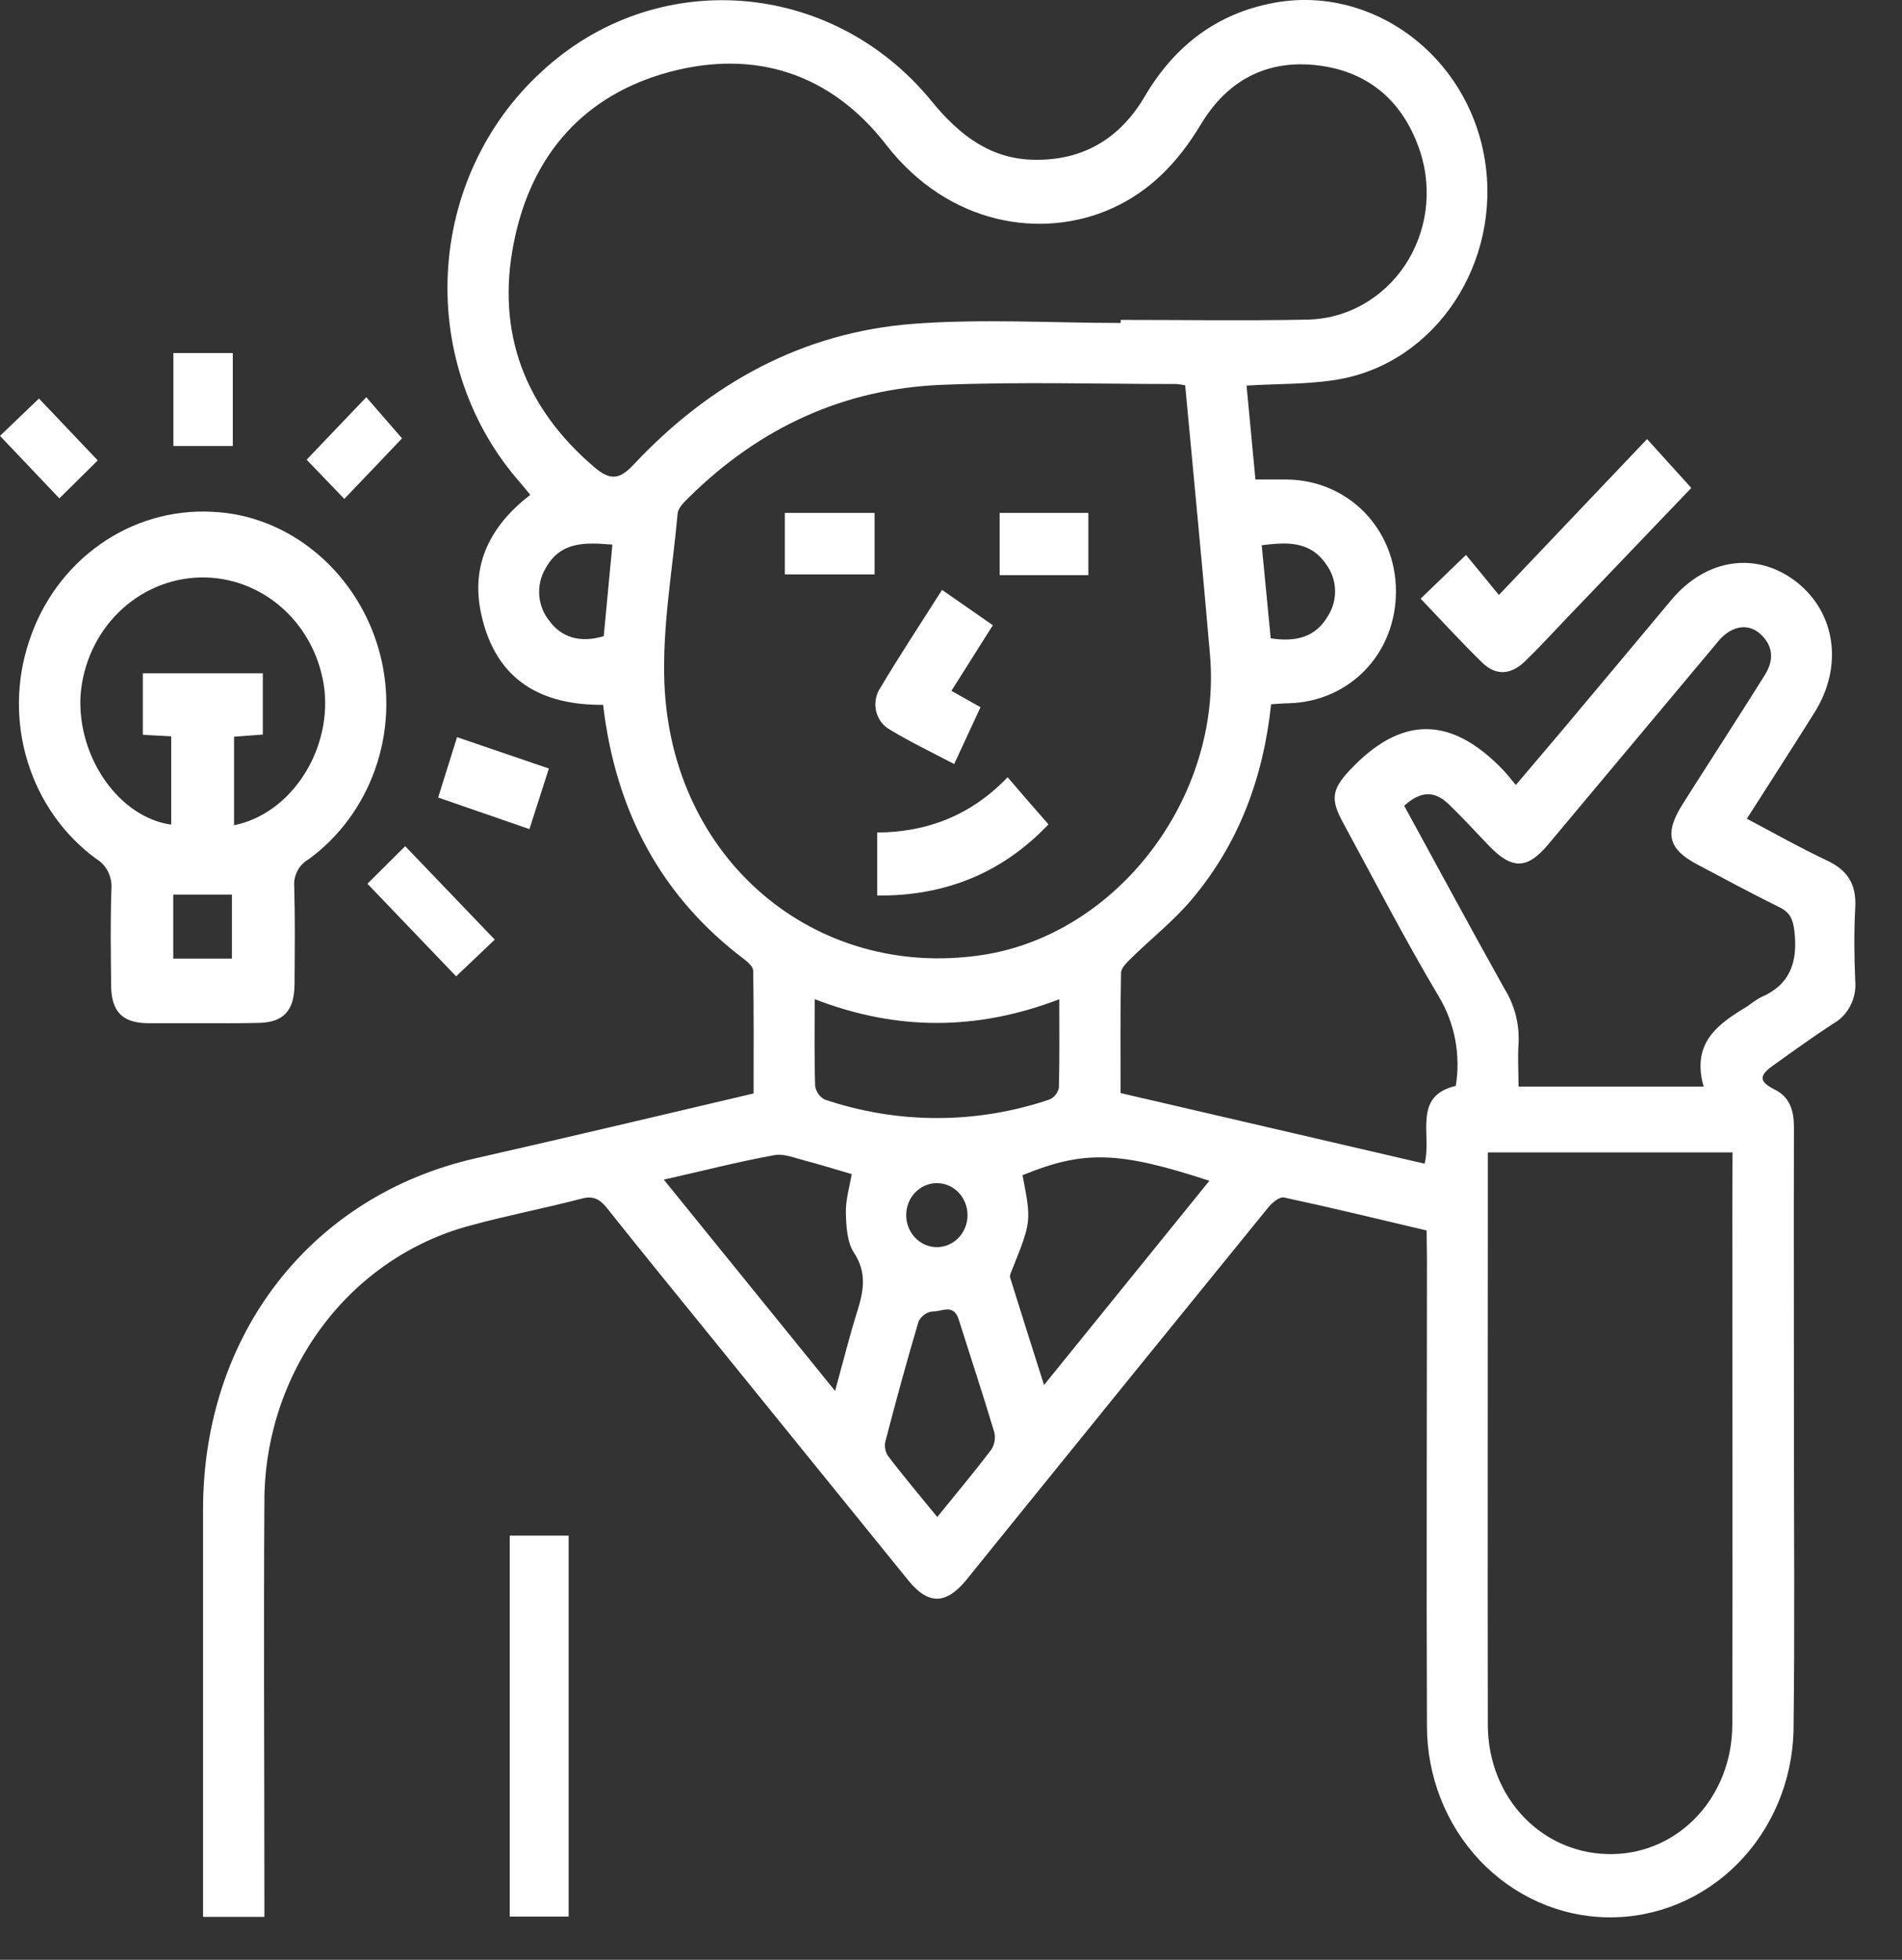
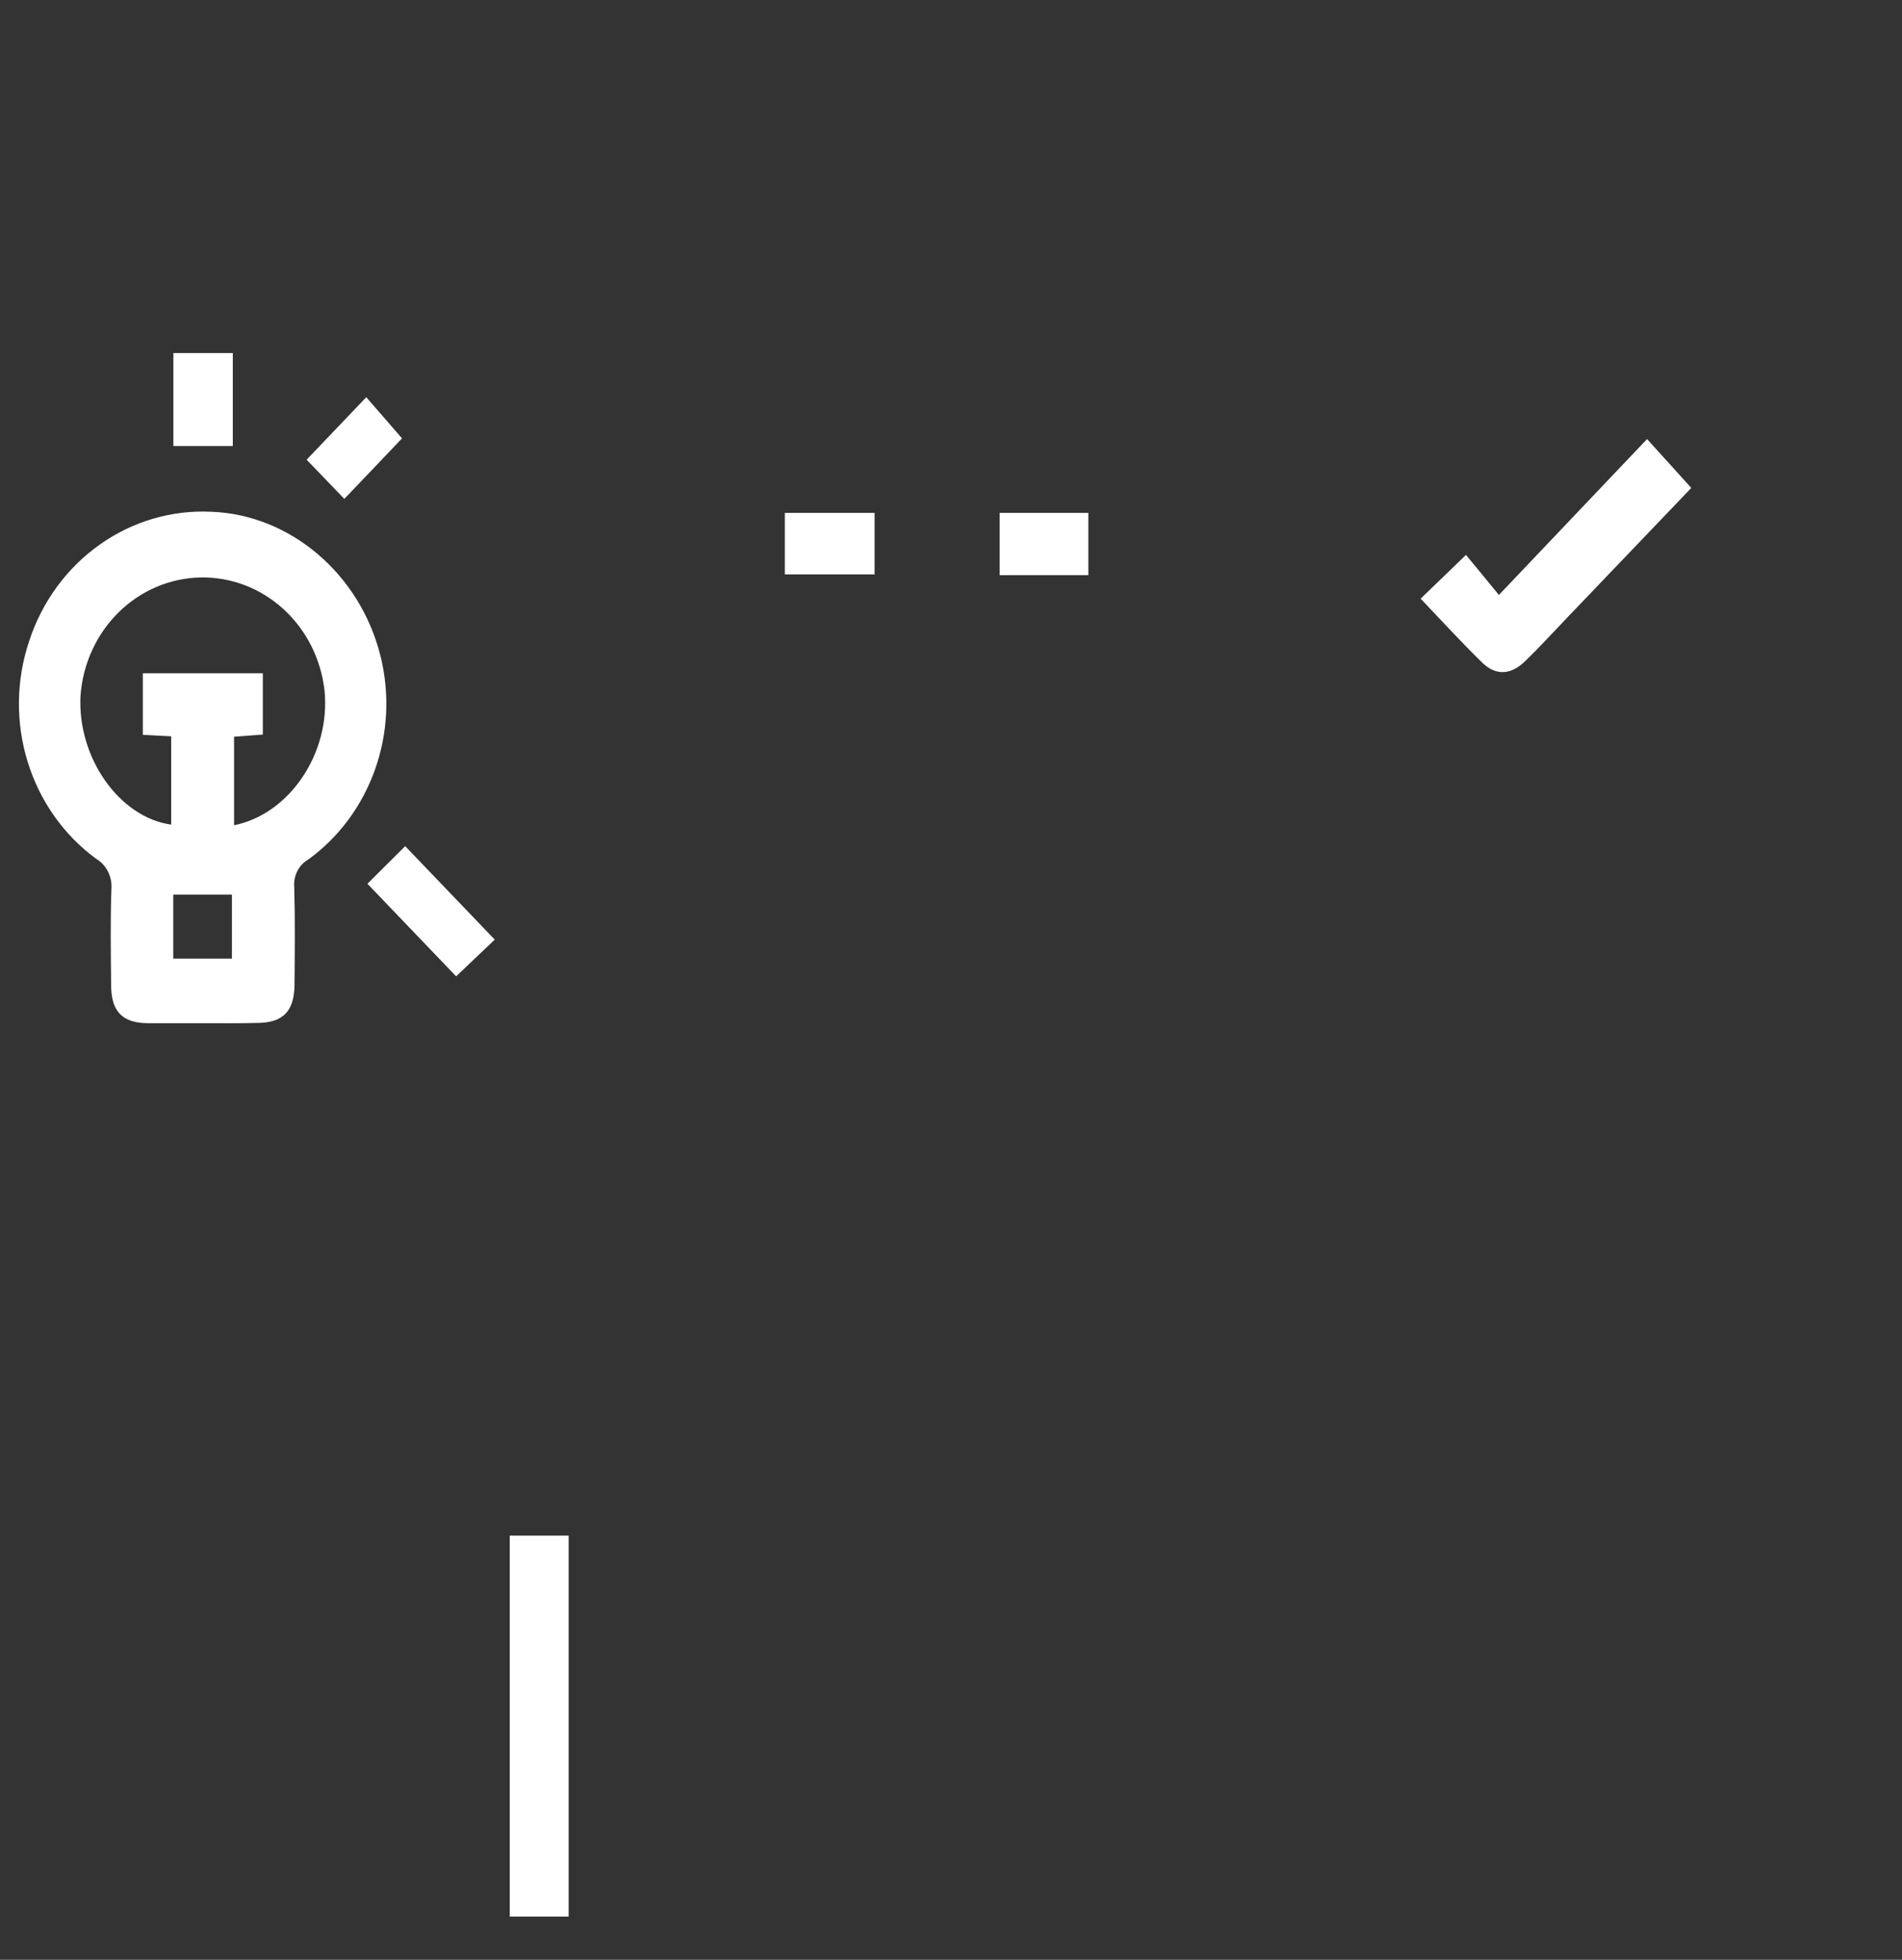
<svg xmlns="http://www.w3.org/2000/svg" width="33" height="34" viewBox="0 0 33 34" fill="none">
  <rect x="0" y="0" width="33" height="34" fill="#333333" stroke="none" />
-   <path d="M24.752 21.347C23.915 21.149 23.1 20.951 22.279 20.775C22.199 20.757 22.069 20.867 21.999 20.954C20.374 22.952 18.752 24.953 17.132 26.956C17.011 27.106 16.89 27.257 16.769 27.406C16.414 27.841 16.106 27.846 15.758 27.416C14.657 26.059 13.557 24.701 12.458 23.344C11.816 22.551 11.169 21.76 10.533 20.961C10.405 20.8 10.291 20.741 10.09 20.795C9.447 20.963 8.794 21.087 8.154 21.263C7.133 21.535 6.227 22.155 5.581 23.025C4.935 23.895 4.585 24.964 4.587 26.065C4.573 28.329 4.587 30.593 4.587 32.857V33.255H3.523V32.912C3.523 30.67 3.523 28.429 3.523 26.189C3.523 23.151 5.398 20.744 8.247 20.096C9.843 19.733 11.438 19.356 13.075 18.97C13.075 18.264 13.08 17.552 13.068 16.841C13.068 16.774 12.979 16.692 12.912 16.642C11.478 15.558 10.683 14.087 10.464 12.228C9.416 12.236 8.611 11.823 8.353 10.671C8.155 9.795 8.509 9.12 9.2 8.585C9.142 8.514 9.091 8.448 9.035 8.384C8.601 7.895 8.266 7.32 8.049 6.694C7.831 6.067 7.737 5.402 7.77 4.736C7.803 4.071 7.964 3.419 8.243 2.82C8.522 2.221 8.913 1.686 9.393 1.247C11.364 -0.588 14.426 -0.37 16.162 1.754C16.646 2.347 17.19 2.766 17.958 2.772C18.788 2.782 19.428 2.411 19.862 1.672C20.384 0.786 21.118 0.233 22.103 0.049C23.803 -0.265 25.459 0.957 25.759 2.754C26.058 4.55 24.916 6.298 23.205 6.585C22.698 6.67 22.176 6.656 21.628 6.689C21.678 7.217 21.727 7.74 21.782 8.319C21.966 8.319 22.149 8.319 22.332 8.319C23.396 8.333 24.221 9.18 24.22 10.262C24.219 11.345 23.412 12.172 22.358 12.201C22.261 12.201 22.164 12.212 22.054 12.218C21.918 13.506 21.484 14.651 20.67 15.612C20.357 15.982 19.973 16.283 19.628 16.622C19.554 16.695 19.45 16.792 19.45 16.88C19.436 17.57 19.442 18.261 19.442 18.963L24.716 20.188C24.85 19.704 24.497 19.014 25.258 18.839C25.346 18.302 25.241 17.75 24.964 17.289C24.375 16.3 23.845 15.272 23.295 14.259C23.083 13.869 23.11 13.692 23.412 13.369C24.305 12.414 25.168 12.409 26.078 13.357C26.148 13.43 26.21 13.512 26.3 13.618C26.591 13.275 26.86 12.96 27.127 12.643C27.753 11.896 28.38 11.149 29.005 10.4C29.608 9.684 30.485 9.562 31.168 10.095C31.85 10.628 31.982 11.558 31.487 12.353C31.106 12.962 30.716 13.564 30.308 14.204C30.781 14.453 31.234 14.71 31.703 14.931C32.05 15.095 32.21 15.334 32.189 15.739C32.166 16.165 32.17 16.594 32.189 17.021C32.201 17.17 32.171 17.32 32.102 17.451C32.034 17.583 31.93 17.691 31.803 17.761C31.448 17.993 31.101 18.243 30.755 18.491C30.514 18.663 30.523 18.769 30.79 18.901C31.057 19.034 31.125 19.272 31.125 19.555C31.121 21.313 31.125 23.066 31.125 24.822C31.125 26.555 31.14 28.288 31.118 30.021C31.098 30.895 30.749 31.727 30.146 32.334C29.543 32.941 28.734 33.275 27.896 33.263C27.058 33.252 26.259 32.895 25.671 32.272C25.084 31.648 24.755 30.808 24.758 29.933C24.747 27.229 24.758 24.527 24.758 21.823L24.752 21.347ZM20.563 6.684C20.511 6.674 20.458 6.666 20.405 6.662C19.045 6.662 17.684 6.621 16.328 6.677C14.643 6.746 13.177 7.417 11.948 8.634C11.87 8.71 11.771 8.806 11.758 8.901C11.669 9.889 11.487 10.882 11.528 11.863C11.654 14.912 14.132 16.996 17.023 16.571C19.376 16.226 21.204 13.838 20.994 11.365C20.862 9.816 20.709 8.265 20.563 6.684ZM19.444 5.603V5.55C20.527 5.55 21.61 5.567 22.694 5.545C23.024 5.537 23.348 5.449 23.64 5.286C23.931 5.123 24.182 4.891 24.372 4.609C24.561 4.326 24.685 4.001 24.732 3.66C24.779 3.318 24.749 2.97 24.644 2.643C24.358 1.763 23.749 1.243 22.871 1.135C21.992 1.027 21.304 1.382 20.838 2.153C20.45 2.801 19.967 3.31 19.293 3.615C18.077 4.162 16.456 3.907 15.374 2.51C14.415 1.274 13.102 0.853 11.621 1.247C10.152 1.641 9.221 2.664 8.915 4.209C8.601 5.782 9.117 7.086 10.311 8.105C10.576 8.328 10.738 8.334 10.991 8.063C12.321 6.642 13.932 5.767 15.834 5.619C17.031 5.527 18.243 5.603 19.444 5.603ZM30.06 19.993H25.814V20.913C25.814 23.915 25.809 26.916 25.814 29.918C25.814 31.205 26.778 32.189 27.985 32.166C29.141 32.143 30.053 31.167 30.056 29.919C30.063 26.918 30.056 23.917 30.056 20.915L30.06 19.993ZM29.558 18.851C29.341 18.079 29.819 17.758 30.324 17.454C30.394 17.399 30.468 17.349 30.545 17.304C31.052 17.091 31.197 16.699 31.133 16.154C31.108 15.943 31.055 15.828 30.873 15.739C30.394 15.503 29.923 15.249 29.45 14.998C28.941 14.73 28.874 14.456 29.194 13.951C29.315 13.758 29.438 13.567 29.561 13.375C29.915 12.82 30.274 12.264 30.624 11.704C30.785 11.445 30.764 11.196 30.536 10.993C30.334 10.816 30.068 10.854 29.854 11.078C29.815 11.119 29.78 11.163 29.744 11.207L26.863 14.648C26.501 15.082 26.238 15.09 25.84 14.679C25.605 14.436 25.377 14.183 25.131 13.948C24.886 13.713 24.645 13.723 24.363 13.979C24.942 15.037 25.515 16.103 26.105 17.157C26.28 17.438 26.365 17.77 26.347 18.105C26.33 18.352 26.347 18.601 26.347 18.851L29.558 18.851ZM11.517 20.465L14.489 24.131C14.628 23.625 14.736 23.192 14.868 22.768C14.98 22.41 15.051 22.087 14.814 21.729C14.695 21.544 14.681 21.266 14.676 21.031C14.672 20.811 14.741 20.59 14.777 20.369C14.494 20.287 14.231 20.204 13.964 20.134C13.787 20.089 13.594 20.006 13.425 20.042C12.807 20.154 12.195 20.313 11.517 20.465ZM17.741 20.388C17.896 21.189 17.896 21.189 17.557 22.035C17.541 22.077 17.514 22.128 17.526 22.164C17.714 22.769 17.906 23.373 18.114 24.028L20.983 20.485C19.407 19.968 18.8 19.954 17.741 20.388ZM14.135 17.334C14.135 17.874 14.127 18.358 14.143 18.841C14.151 18.891 14.17 18.938 14.199 18.979C14.227 19.019 14.265 19.052 14.308 19.075C15.576 19.504 16.941 19.504 18.208 19.075C18.249 19.057 18.285 19.029 18.313 18.994C18.341 18.959 18.361 18.918 18.372 18.874C18.385 18.373 18.379 17.872 18.379 17.335C16.951 17.883 15.558 17.885 14.135 17.334ZM16.263 26.316C16.599 25.902 16.904 25.537 17.192 25.159C17.222 25.116 17.243 25.067 17.253 25.015C17.264 24.963 17.264 24.909 17.254 24.857C17.057 24.198 16.84 23.545 16.633 22.889C16.545 22.611 16.337 22.757 16.19 22.751C16.138 22.755 16.087 22.773 16.043 22.803C15.999 22.834 15.963 22.875 15.938 22.923C15.732 23.615 15.543 24.311 15.36 25.013C15.351 25.055 15.351 25.099 15.36 25.142C15.368 25.185 15.385 25.225 15.409 25.261C15.672 25.608 15.958 25.945 16.26 26.316H16.263ZM10.625 9.448C10.155 9.41 9.725 9.387 9.464 9.863C9.382 10.002 9.344 10.164 9.356 10.326C9.368 10.489 9.428 10.643 9.529 10.768C9.742 11.065 10.078 11.158 10.475 11.036C10.524 10.516 10.574 9.993 10.625 9.448ZM22.047 11.074C22.479 11.14 22.828 11.063 23.049 10.672C23.13 10.539 23.17 10.383 23.163 10.226C23.156 10.069 23.103 9.918 23.011 9.793C22.732 9.381 22.328 9.404 21.891 9.459C21.944 10.002 21.994 10.524 22.047 11.074ZM16.272 20.526C16.166 20.522 16.061 20.552 15.972 20.611C15.882 20.669 15.811 20.755 15.768 20.856C15.726 20.957 15.713 21.069 15.731 21.178C15.75 21.287 15.799 21.388 15.873 21.467C15.946 21.546 16.041 21.601 16.145 21.624C16.248 21.647 16.356 21.637 16.454 21.596C16.552 21.554 16.637 21.483 16.696 21.391C16.755 21.3 16.787 21.192 16.787 21.081C16.787 20.937 16.733 20.798 16.637 20.694C16.541 20.591 16.41 20.53 16.272 20.526Z" fill="white" />
  <path d="M3.488 17.751C3.179 17.751 2.868 17.751 2.56 17.751C2.124 17.746 1.931 17.549 1.928 17.097C1.923 16.542 1.913 15.986 1.933 15.431C1.942 15.325 1.922 15.218 1.875 15.124C1.828 15.029 1.756 14.951 1.667 14.898C1.106 14.487 0.688 13.895 0.479 13.213C0.269 12.532 0.279 11.797 0.506 11.122C0.729 10.439 1.16 9.851 1.732 9.447C2.304 9.042 2.986 8.843 3.676 8.879C5.042 8.932 6.247 9.962 6.601 11.378C6.764 12.031 6.731 12.72 6.506 13.352C6.281 13.985 5.876 14.53 5.345 14.914C5.265 14.96 5.2 15.029 5.158 15.114C5.115 15.198 5.097 15.293 5.105 15.387C5.121 15.953 5.114 16.518 5.11 17.085C5.105 17.539 4.914 17.739 4.483 17.746C4.15 17.755 3.82 17.751 3.488 17.751ZM4.061 14.317C5.028 14.123 5.738 13.059 5.631 11.983C5.57 11.435 5.316 10.93 4.917 10.566C4.519 10.203 4.005 10.007 3.477 10.018C2.948 10.029 2.442 10.245 2.057 10.624C1.673 11.003 1.437 11.518 1.397 12.069C1.339 13.141 2.069 14.181 2.97 14.306V12.774L2.478 12.748V11.68H4.56V12.744L4.061 12.781V14.317ZM4.024 16.63V15.52H3.006V16.63H4.024Z" fill="white" />
  <path d="M8.844 26.641H9.866V33.25H8.844V26.641Z" fill="white" />
  <path d="M29.344 8.465L27.191 10.715C26.948 10.968 26.712 11.228 26.461 11.471C26.21 11.714 25.951 11.723 25.717 11.496C25.355 11.143 25.013 10.768 24.648 10.386L25.435 9.627C25.612 9.839 25.803 10.075 26.006 10.322L28.577 7.617L29.344 8.465Z" fill="white" />
  <path d="M7.914 16.938L6.375 15.332L7.03 14.68C7.535 15.208 8.053 15.748 8.584 16.301L7.914 16.938Z" fill="white" />
-   <path d="M9.523 13.333C9.402 13.714 9.297 14.037 9.186 14.384L7.602 13.836C7.71 13.492 7.811 13.169 7.93 12.789L9.523 13.333Z" fill="white" />
  <path d="M4.039 6.125V7.738H3.008V6.125H4.039Z" fill="white" />
-   <path d="M1.03 8.646L0 7.562L0.676 6.914L1.696 7.987L1.03 8.646Z" fill="white" />
  <path d="M5.974 8.655L5.32 7.975L6.355 6.891L6.975 7.605C6.673 7.922 6.335 8.279 5.974 8.655Z" fill="white" />
-   <path d="M16.345 10.234L17.226 10.847L16.507 11.985L17.012 12.269L16.555 13.255C16.171 13.053 15.793 12.873 15.436 12.656C15.377 12.623 15.325 12.576 15.284 12.521C15.244 12.464 15.215 12.4 15.2 12.332C15.185 12.263 15.184 12.192 15.197 12.123C15.21 12.054 15.236 11.989 15.275 11.932C15.611 11.368 15.973 10.819 16.345 10.234Z" fill="white" />
-   <path d="M17.482 13.484C17.719 13.762 17.94 14.015 18.191 14.301C17.393 15.144 16.4 15.548 15.219 15.536V14.443C16.079 14.438 16.846 14.15 17.482 13.484Z" fill="white" />
  <path d="M13.617 9.965V8.898H15.174V9.965H13.617Z" fill="white" />
  <path d="M18.883 9.978H17.344V8.898H18.883V9.978Z" fill="white" />
</svg>